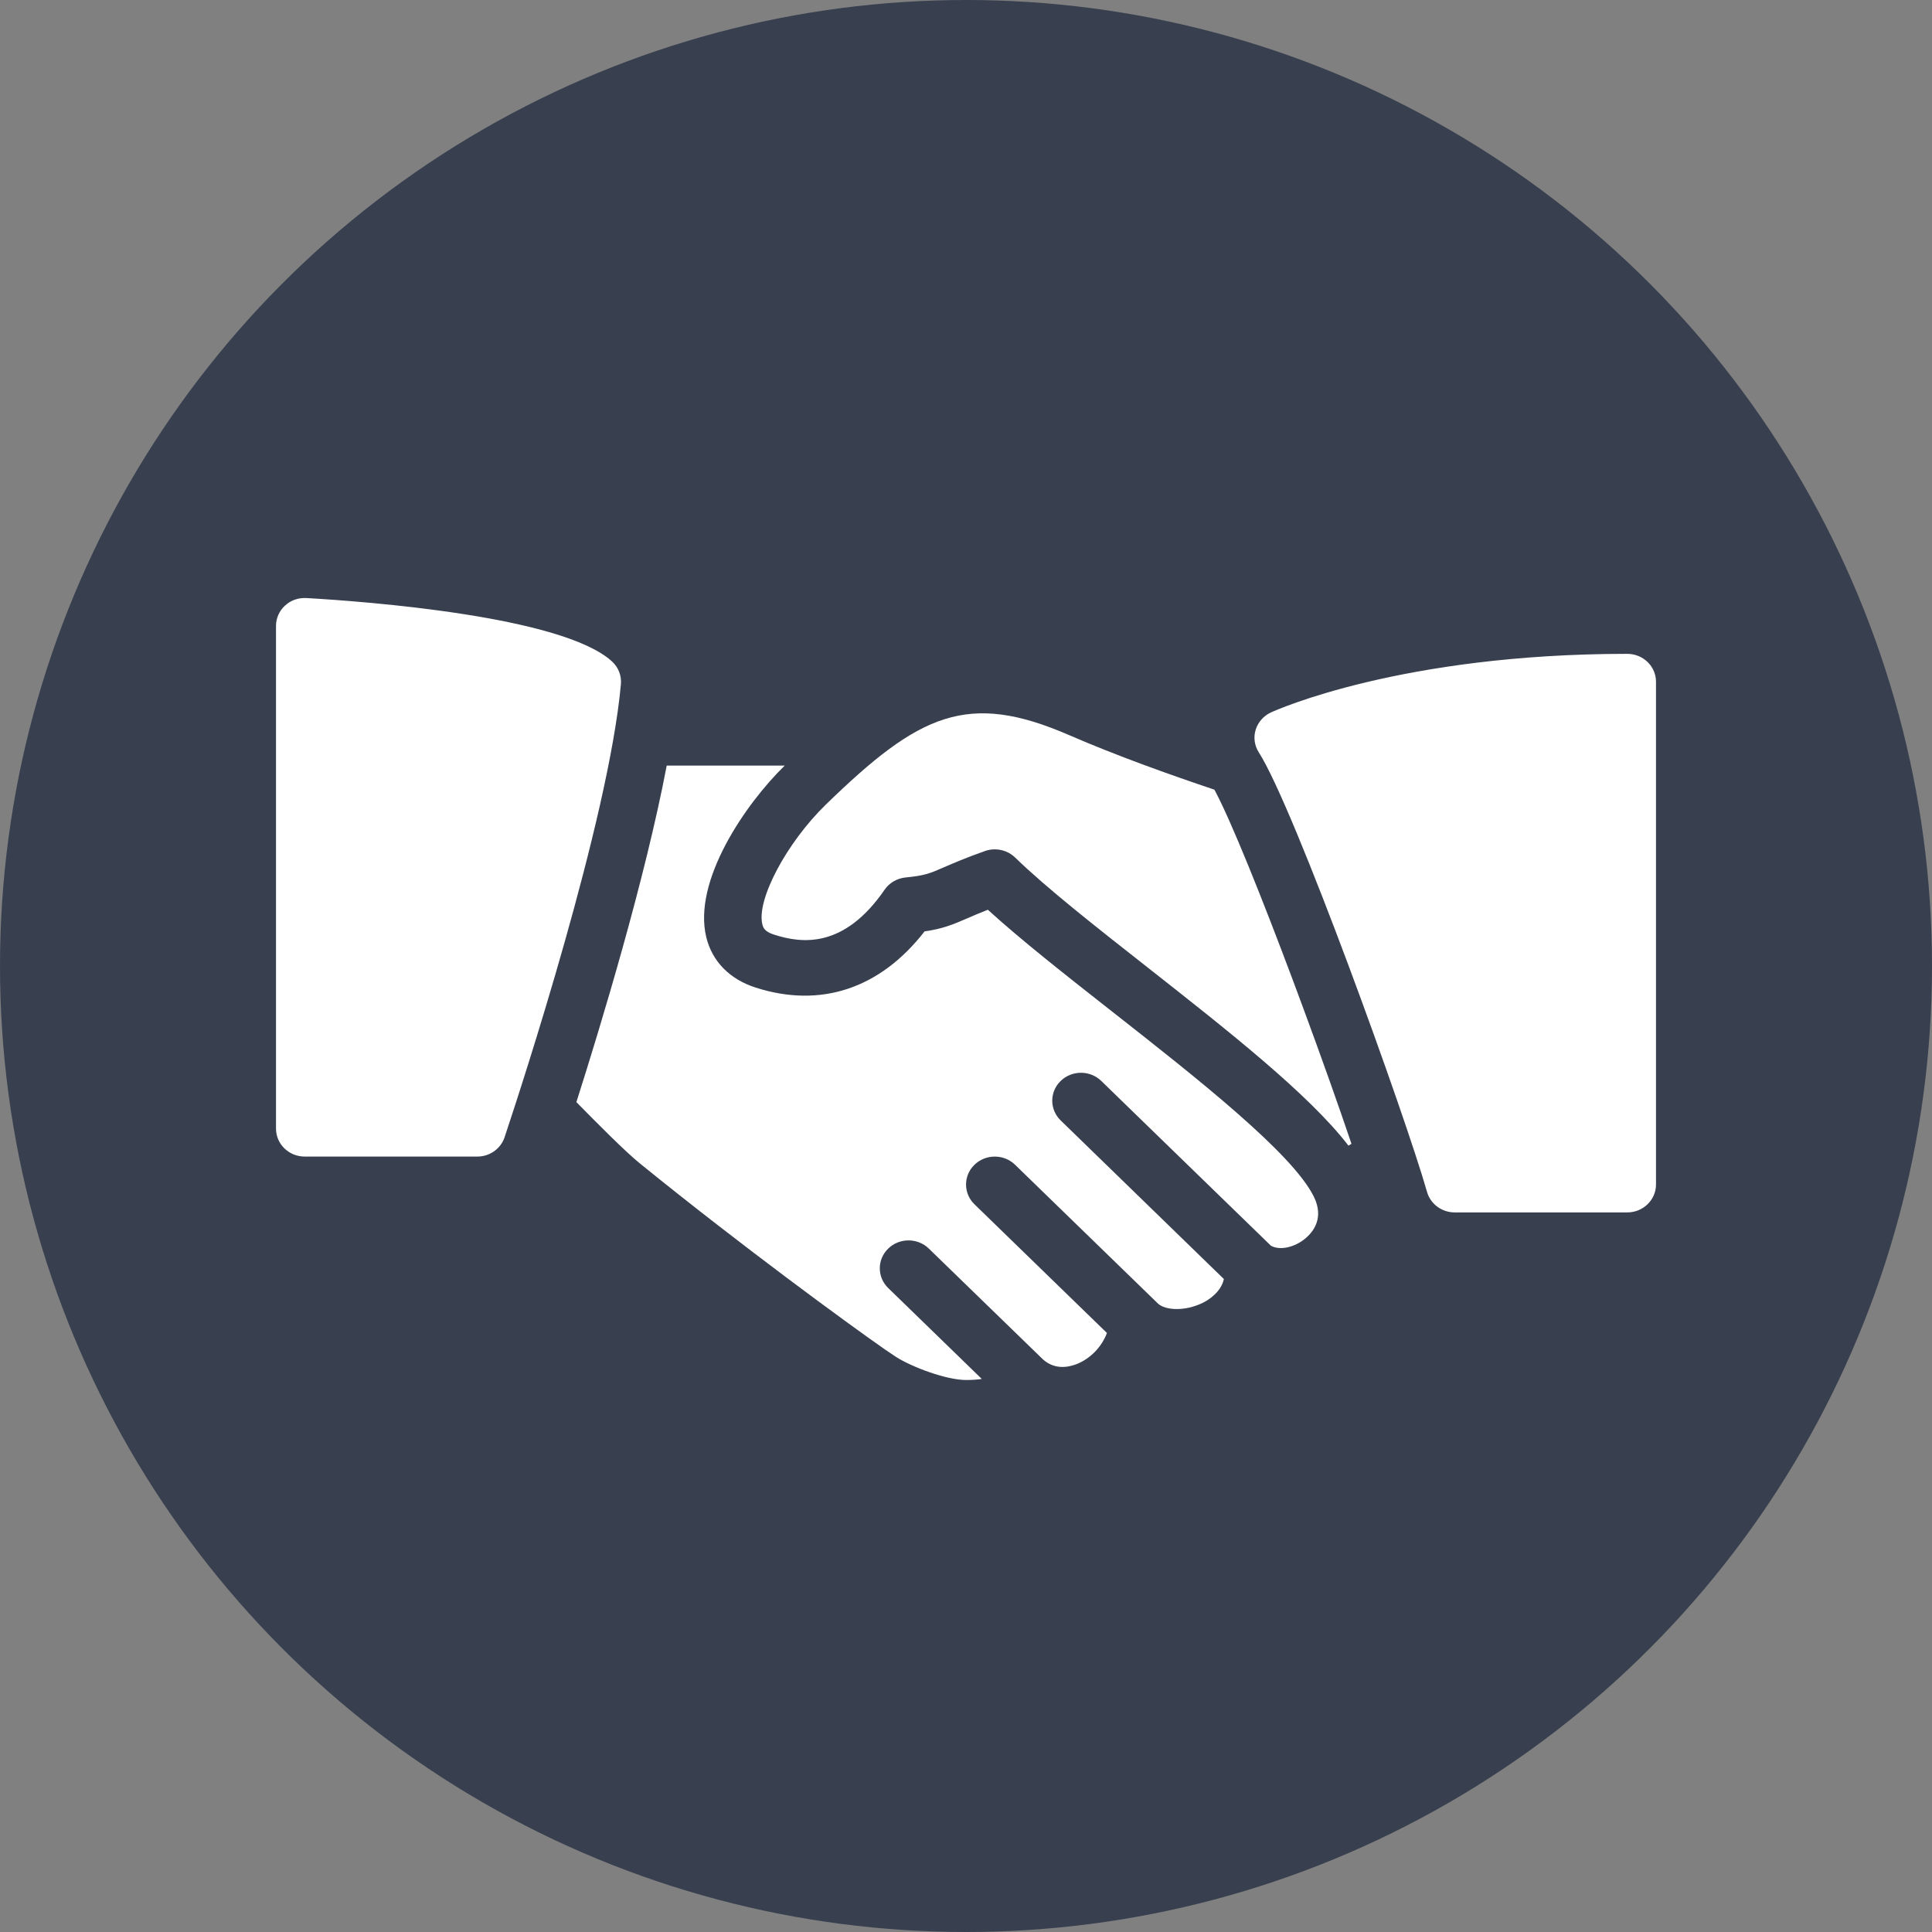
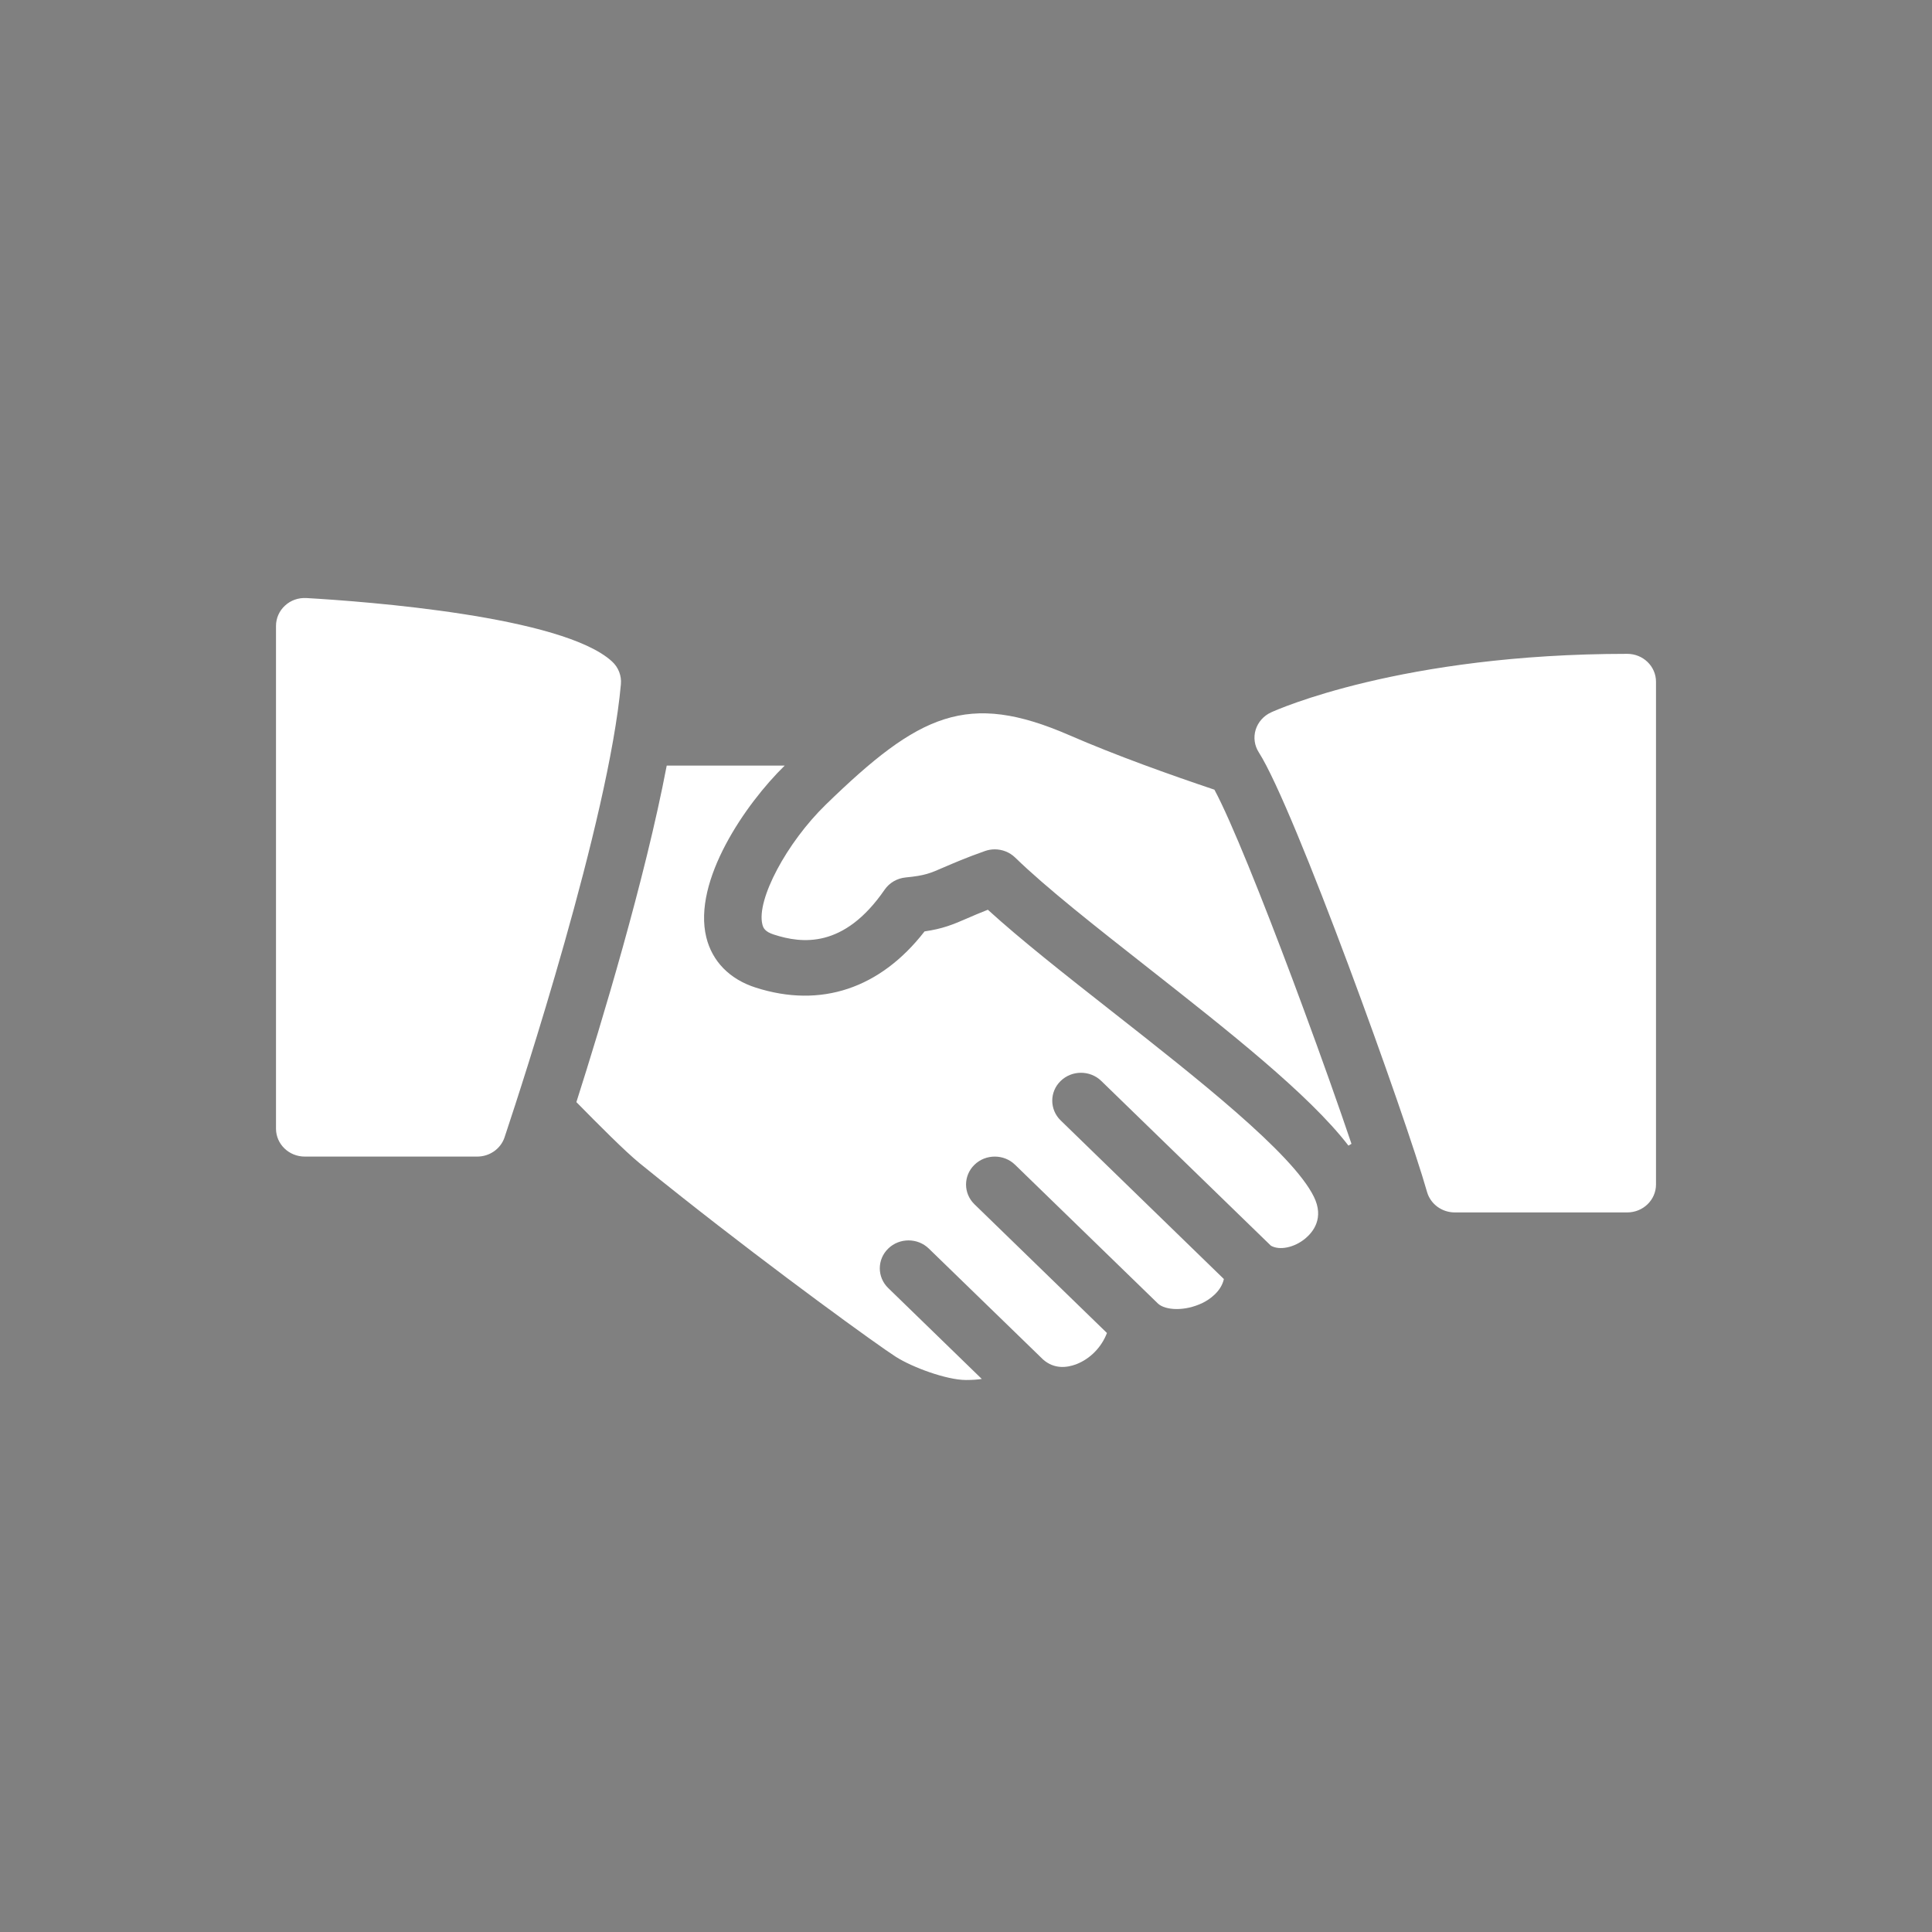
<svg xmlns="http://www.w3.org/2000/svg" width="42px" height="42px" viewBox="0 0 42 42" version="1.1">
  <rect x="0" y="0" width="42" height="42" fill="#808080" stroke="none" />
  <title>ic_vacancy_management</title>
  <g id="ic_vacancy_management" stroke="none" stroke-width="1" fill="none" fill-rule="evenodd">
-     <circle id="Oval" fill="#383F4F" cx="21" cy="21" r="21" />
-     <path d="M17.059,16.643 C16.206,17.476 15.055,19.149 15.354,20.375 C15.482,20.9 15.863,21.289 16.427,21.469 C17.844,21.924 19.136,21.489 20.099,20.248 C20.496,20.19 20.712,20.101 21.038,19.959 C21.155,19.908 21.293,19.848 21.475,19.777 C22.19,20.429 23.155,21.188 24.171,21.986 C26.009,23.429 28.093,25.066 28.561,26.013 C28.793,26.48 28.545,26.784 28.375,26.925 C28.136,27.123 27.815,27.188 27.628,27.08 L27.628,27.08 L23.941,23.499 C23.698,23.262 23.301,23.262 23.058,23.499 C22.814,23.735 22.814,24.12 23.058,24.357 L23.058,24.357 L26.606,27.805 C26.545,28.084 26.282,28.256 26.15,28.321 C25.751,28.516 25.334,28.483 25.177,28.342 L25.177,28.342 L22.067,25.321 C21.824,25.084 21.427,25.084 21.184,25.321 C20.94,25.558 20.94,25.943 21.184,26.18 L21.184,26.18 L24.064,28.978 C23.951,29.279 23.703,29.542 23.39,29.66 C23.199,29.73 22.921,29.772 22.674,29.553 L22.674,29.553 L20.192,27.143 C19.949,26.906 19.552,26.906 19.309,27.143 C19.065,27.38 19.065,27.764 19.309,28.001 L19.309,28.001 L21.343,29.977 C21.255,29.991 21.144,30 21,30 C20.584,30 19.835,29.727 19.469,29.492 C19.085,29.247 16.93,27.69 14.806,26.009 L14.352,25.648 C14.201,25.527 14.051,25.406 13.902,25.285 C13.579,25.02 13.027,24.464 12.53,23.959 C13.069,22.268 14.021,19.126 14.494,16.643 L14.494,16.643 Z M35.375,14.214 C35.72,14.214 36,14.485 36,14.821 L36,14.821 L36,25.75 C36,26.085 35.72,26.357 35.375,26.357 L35.375,26.357 L31.625,26.357 C31.344,26.357 31.098,26.174 31.023,25.913 C30.558,24.276 28.14,17.565 27.366,16.357 C27.271,16.209 27.246,16.031 27.297,15.864 C27.349,15.698 27.47,15.561 27.631,15.487 C27.745,15.434 30.468,14.214 35.375,14.214 Z M6.662,13.001 C7.95,13.075 12.234,13.394 13.305,14.38 C13.444,14.507 13.514,14.689 13.498,14.873 C13.232,17.829 11.327,23.645 11.01,24.599 L10.977,24.698 L10.977,24.698 L10.969,24.724 C10.885,24.974 10.645,25.143 10.375,25.143 L10.375,25.143 L6.625,25.143 C6.28,25.143 6,24.871 6,24.536 L6,24.536 L6,13.607 C6,13.439 6.071,13.279 6.196,13.165 C6.321,13.049 6.485,12.992 6.662,13.001 Z M17.954,17.49 C19.985,15.516 21.032,15.021 23.245,15.982 C24.267,16.426 25.419,16.837 26.4,17.167 C26.76,17.833 27.44,19.532 28.107,21.312 L28.341,21.942 C28.729,22.992 29.098,24.031 29.38,24.866 L29.38,24.866 L29.314,24.905 C28.453,23.785 26.68,22.394 24.959,21.04 C23.824,20.148 22.751,19.306 22.067,18.641 C21.948,18.526 21.788,18.464 21.625,18.464 C21.554,18.464 21.483,18.476 21.414,18.5 C20.992,18.649 20.733,18.763 20.527,18.851 C20.215,18.987 20.11,19.034 19.689,19.075 C19.503,19.093 19.335,19.19 19.231,19.341 C18.348,20.624 17.433,20.515 16.821,20.316 C16.626,20.253 16.591,20.171 16.573,20.094 C16.441,19.561 17.1,18.32 17.954,17.49 Z" id="Combined-Shape" fill="#FFFFFF" />
+     <path d="M17.059,16.643 C16.206,17.476 15.055,19.149 15.354,20.375 C15.482,20.9 15.863,21.289 16.427,21.469 C17.844,21.924 19.136,21.489 20.099,20.248 C20.496,20.19 20.712,20.101 21.038,19.959 C21.155,19.908 21.293,19.848 21.475,19.777 C22.19,20.429 23.155,21.188 24.171,21.986 C26.009,23.429 28.093,25.066 28.561,26.013 C28.793,26.48 28.545,26.784 28.375,26.925 C28.136,27.123 27.815,27.188 27.628,27.08 L27.628,27.08 L23.941,23.499 C23.698,23.262 23.301,23.262 23.058,23.499 C22.814,23.735 22.814,24.12 23.058,24.357 L23.058,24.357 L26.606,27.805 C26.545,28.084 26.282,28.256 26.15,28.321 C25.751,28.516 25.334,28.483 25.177,28.342 L25.177,28.342 L22.067,25.321 C21.824,25.084 21.427,25.084 21.184,25.321 C20.94,25.558 20.94,25.943 21.184,26.18 L21.184,26.18 L24.064,28.978 C23.951,29.279 23.703,29.542 23.39,29.66 C23.199,29.73 22.921,29.772 22.674,29.553 L22.674,29.553 L20.192,27.143 C19.949,26.906 19.552,26.906 19.309,27.143 C19.065,27.38 19.065,27.764 19.309,28.001 L19.309,28.001 L21.343,29.977 C21.255,29.991 21.144,30 21,30 C20.584,30 19.835,29.727 19.469,29.492 C19.085,29.247 16.93,27.69 14.806,26.009 L14.352,25.648 C14.201,25.527 14.051,25.406 13.902,25.285 C13.579,25.02 13.027,24.464 12.53,23.959 C13.069,22.268 14.021,19.126 14.494,16.643 L14.494,16.643 Z M35.375,14.214 C35.72,14.214 36,14.485 36,14.821 L36,14.821 L36,25.75 C36,26.085 35.72,26.357 35.375,26.357 L31.625,26.357 C31.344,26.357 31.098,26.174 31.023,25.913 C30.558,24.276 28.14,17.565 27.366,16.357 C27.271,16.209 27.246,16.031 27.297,15.864 C27.349,15.698 27.47,15.561 27.631,15.487 C27.745,15.434 30.468,14.214 35.375,14.214 Z M6.662,13.001 C7.95,13.075 12.234,13.394 13.305,14.38 C13.444,14.507 13.514,14.689 13.498,14.873 C13.232,17.829 11.327,23.645 11.01,24.599 L10.977,24.698 L10.977,24.698 L10.969,24.724 C10.885,24.974 10.645,25.143 10.375,25.143 L10.375,25.143 L6.625,25.143 C6.28,25.143 6,24.871 6,24.536 L6,24.536 L6,13.607 C6,13.439 6.071,13.279 6.196,13.165 C6.321,13.049 6.485,12.992 6.662,13.001 Z M17.954,17.49 C19.985,15.516 21.032,15.021 23.245,15.982 C24.267,16.426 25.419,16.837 26.4,17.167 C26.76,17.833 27.44,19.532 28.107,21.312 L28.341,21.942 C28.729,22.992 29.098,24.031 29.38,24.866 L29.38,24.866 L29.314,24.905 C28.453,23.785 26.68,22.394 24.959,21.04 C23.824,20.148 22.751,19.306 22.067,18.641 C21.948,18.526 21.788,18.464 21.625,18.464 C21.554,18.464 21.483,18.476 21.414,18.5 C20.992,18.649 20.733,18.763 20.527,18.851 C20.215,18.987 20.11,19.034 19.689,19.075 C19.503,19.093 19.335,19.19 19.231,19.341 C18.348,20.624 17.433,20.515 16.821,20.316 C16.626,20.253 16.591,20.171 16.573,20.094 C16.441,19.561 17.1,18.32 17.954,17.49 Z" id="Combined-Shape" fill="#FFFFFF" />
  </g>
</svg>